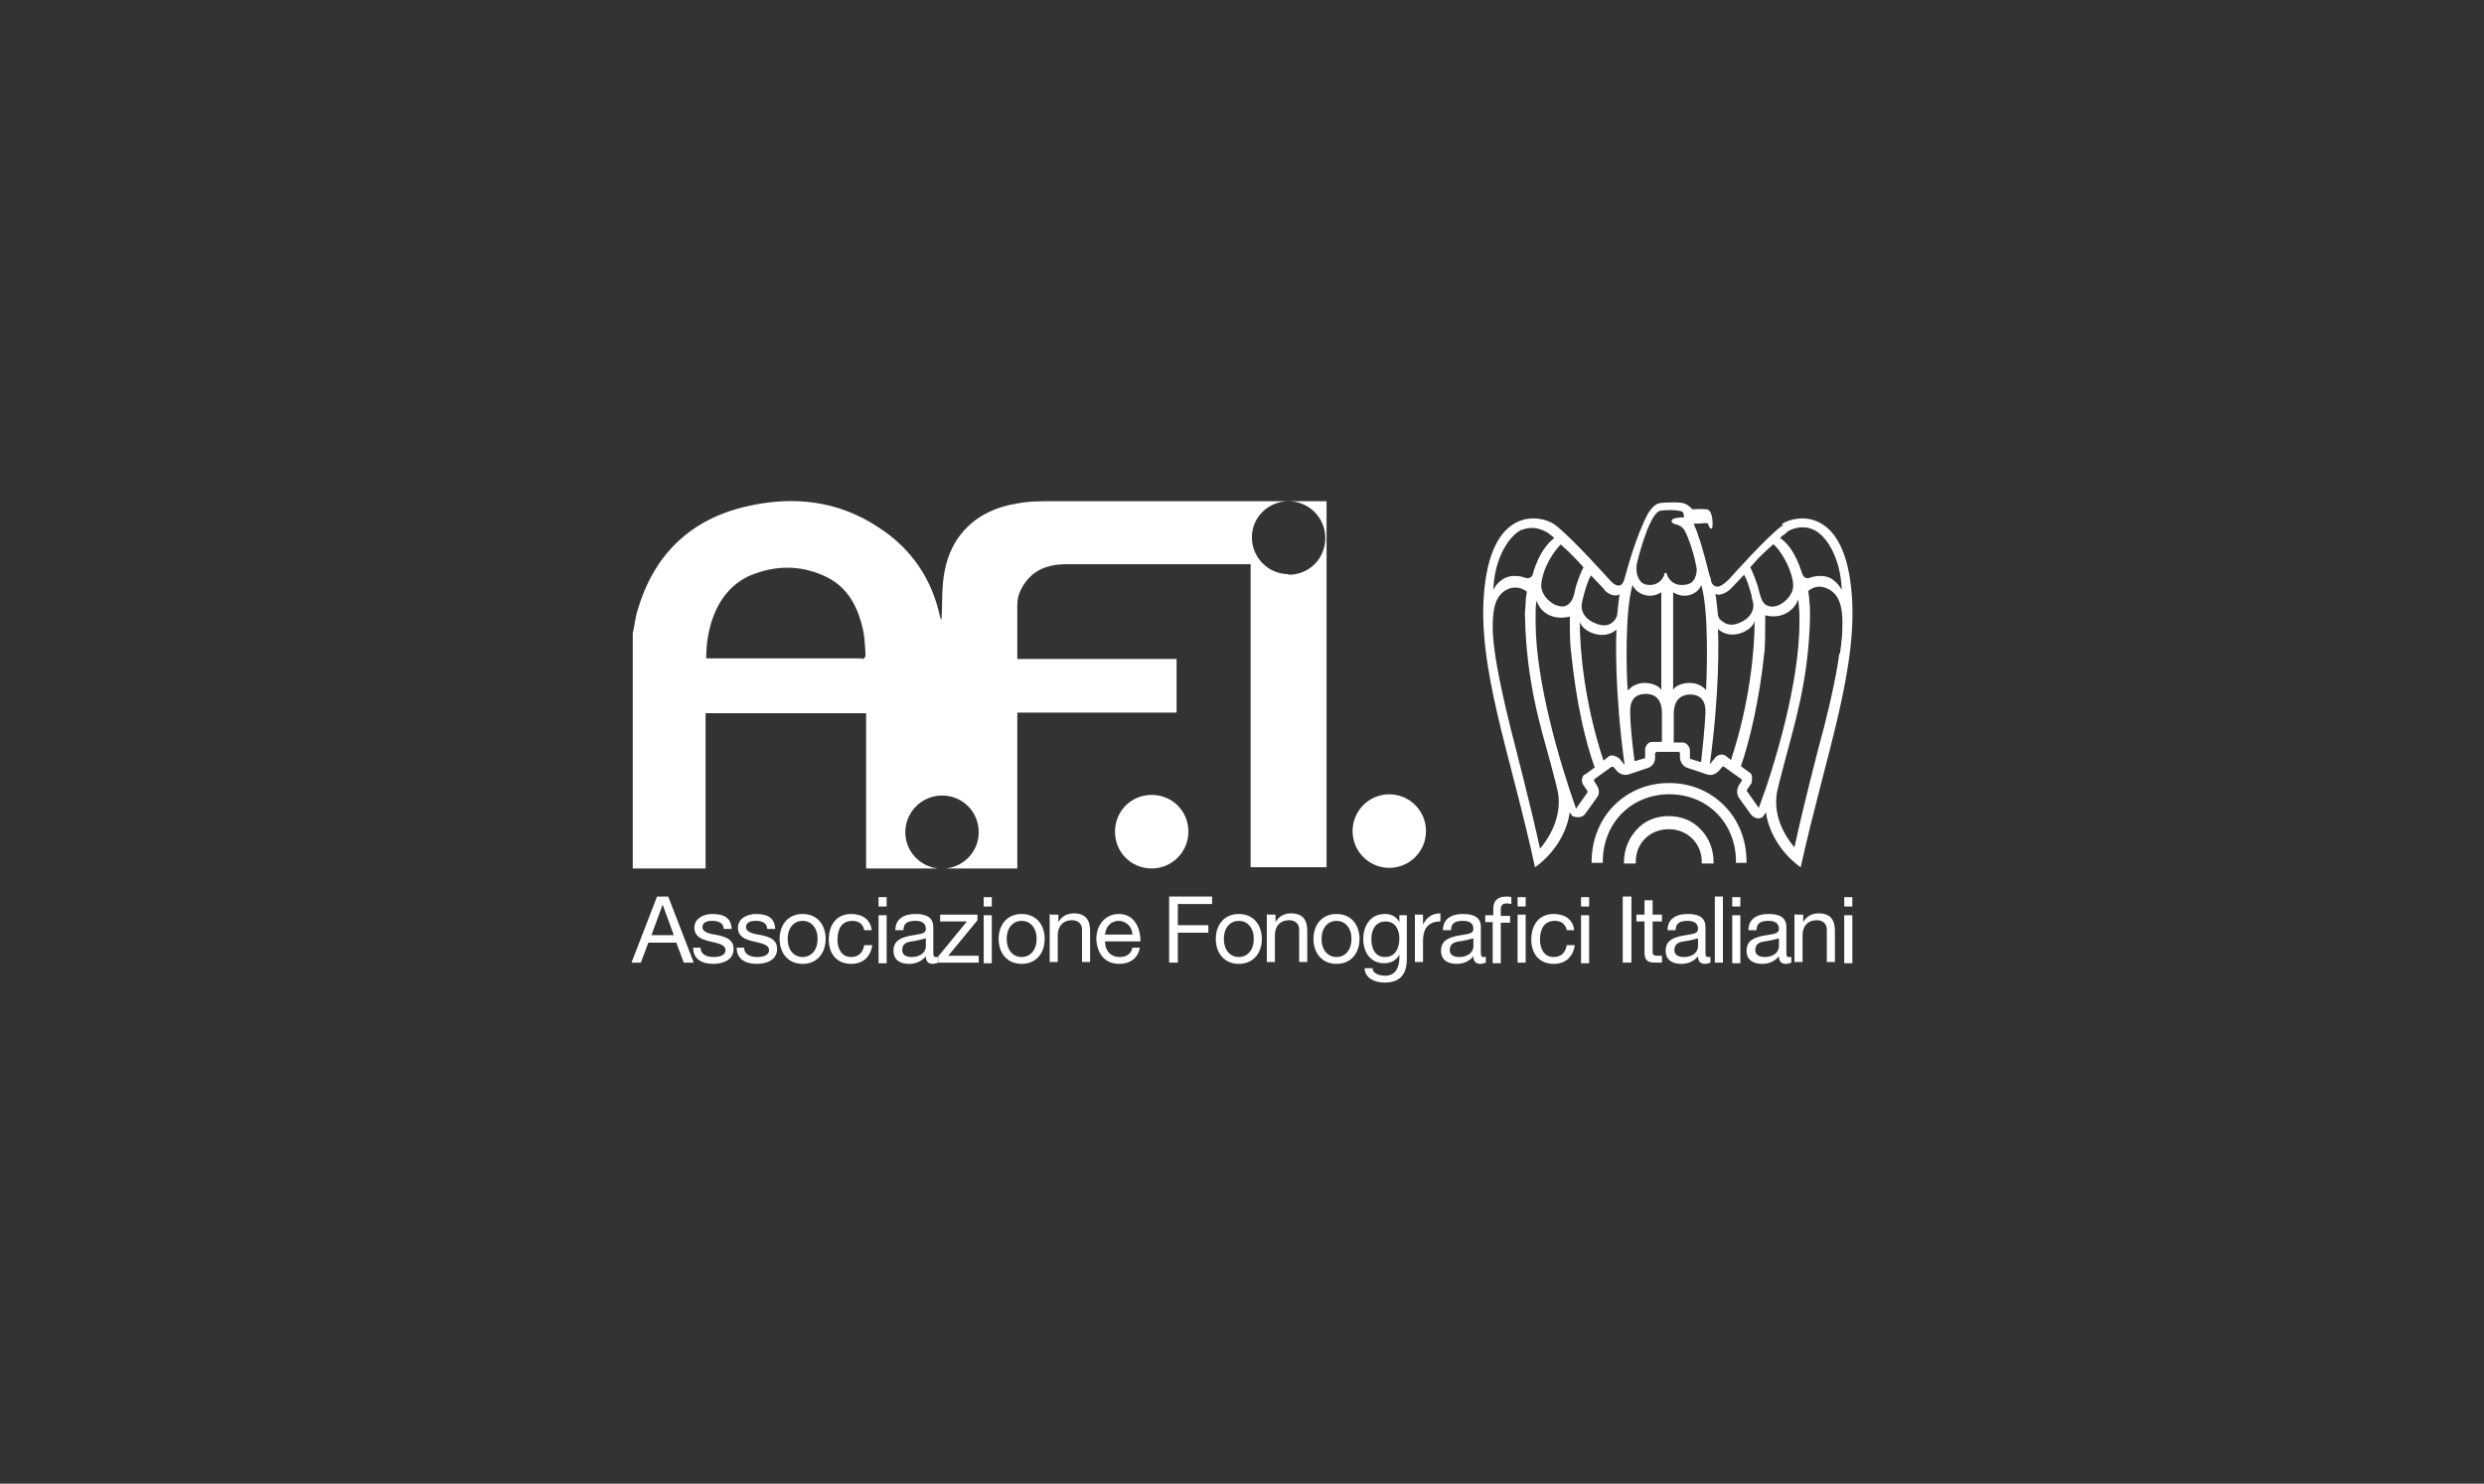
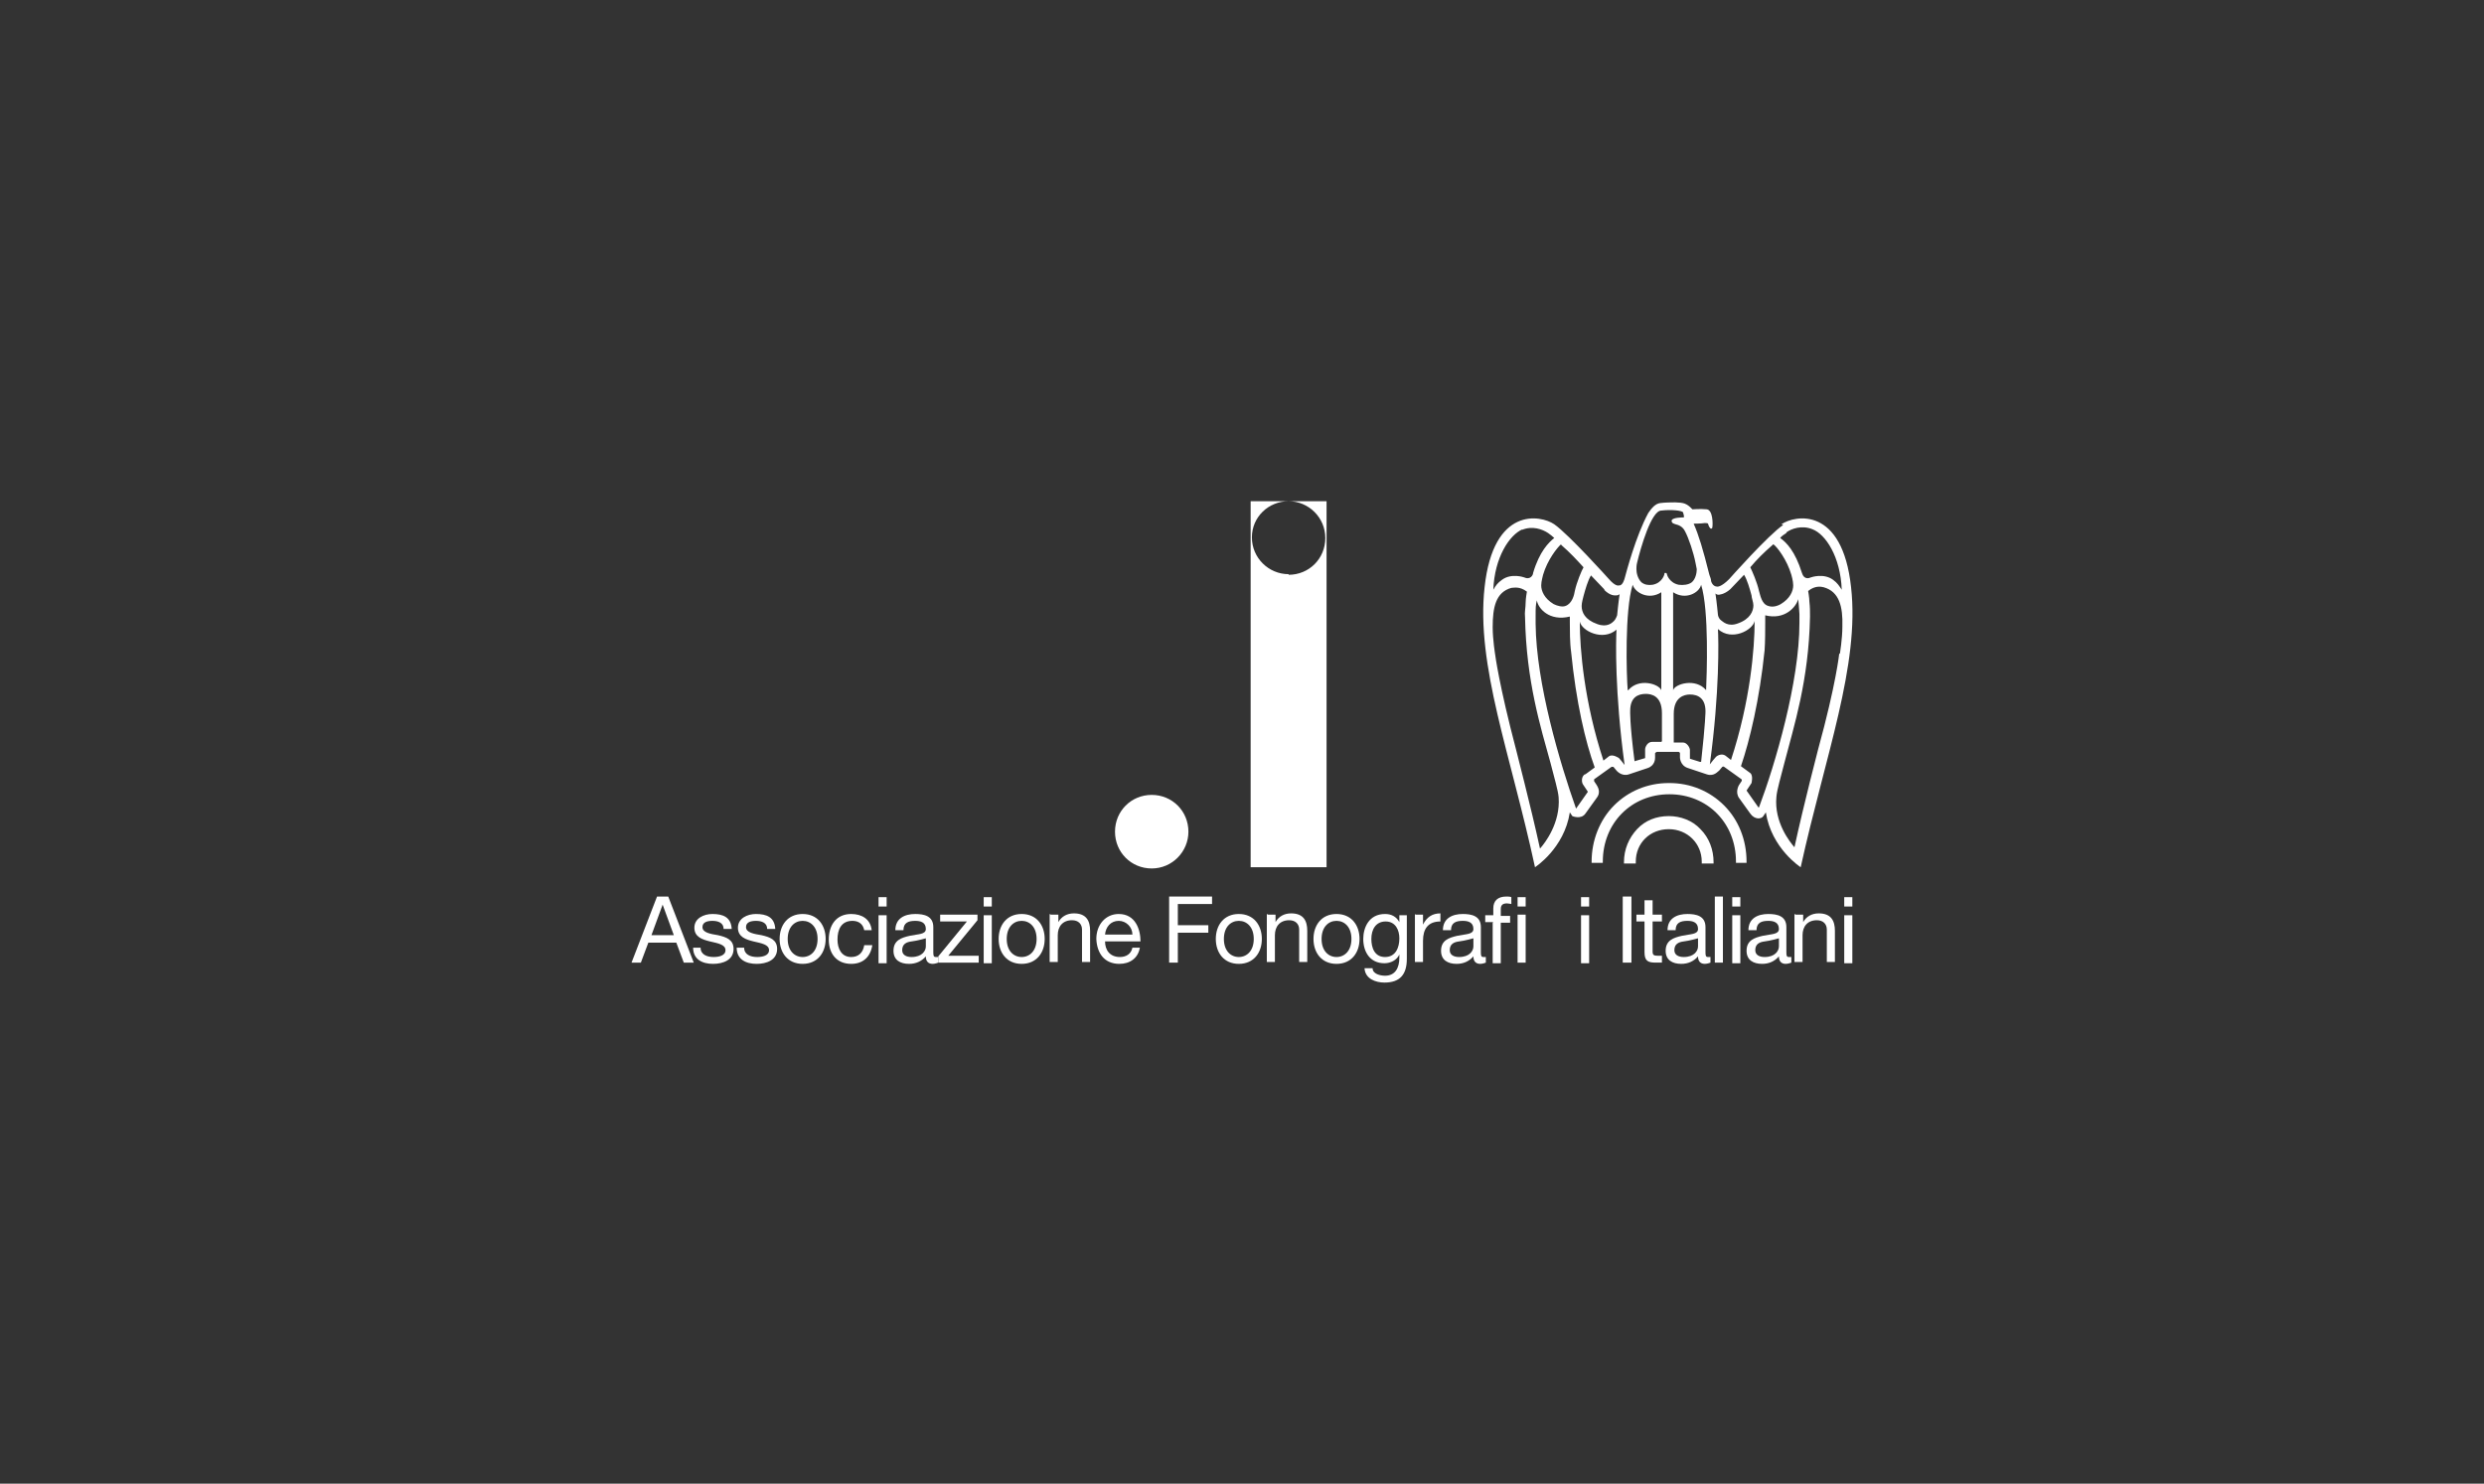
<svg xmlns="http://www.w3.org/2000/svg" width="236" height="141" viewBox="0 0 236 141" fill="none">
  <rect x="0" y="0" width="236" height="141" fill="#333333" stroke="none" />
-   <path d="M132.039 82.479C133.965 82.453 135.506 80.868 135.481 78.937C135.456 77.006 133.874 75.462 131.948 75.487C130.021 75.512 128.48 77.098 128.506 79.029C128.531 80.959 130.113 82.504 132.039 82.479Z" fill="white" />
  <path fill-rule="evenodd" clip-rule="evenodd" d="M112.909 79.04C112.909 80.936 111.372 82.536 109.421 82.536C107.471 82.536 105.934 80.996 105.934 79.04C105.934 77.085 107.471 75.544 109.421 75.544C111.372 75.544 112.909 77.085 112.909 79.04Z" fill="white" />
  <path fill-rule="evenodd" clip-rule="evenodd" d="M118.821 47.634V82.418H126.034V47.634H118.821ZM122.427 54.567C120.536 54.567 118.94 53.026 118.94 51.071C118.94 49.115 120.536 47.634 122.427 47.634C124.319 47.634 125.915 49.175 125.915 51.13C125.915 53.086 124.378 54.626 122.427 54.626V54.567Z" fill="white" />
-   <path fill-rule="evenodd" clip-rule="evenodd" d="M117.639 47.633C111.727 47.633 105.874 47.633 99.963 47.633C98.84 47.633 97.657 47.633 96.534 47.87C92.869 48.463 90.386 50.774 89.736 54.329C89.44 55.87 89.558 57.47 89.44 58.951C89.44 58.951 89.381 58.774 89.322 58.655C88.553 55.04 86.602 52.137 83.469 50.122C79.567 47.515 75.193 47.1 70.759 48.167C65.557 49.411 62.128 52.729 60.591 57.944C60.355 58.655 60.295 59.425 60.118 60.196V82.536H67.035V67.781H82.287V82.536H89.144C87.371 82.358 86.011 80.877 86.011 79.099C86.011 77.203 87.548 75.603 89.499 75.603C91.45 75.603 92.987 77.143 92.987 79.099C92.987 80.877 91.627 82.358 89.854 82.536H96.652V67.722H111.786V62.625H96.652C96.652 60.848 96.652 59.129 96.652 57.47C96.652 56.522 97.066 55.752 97.657 55.04C98.662 53.914 99.963 53.618 101.382 53.618C106.998 53.618 112.555 53.618 118.171 53.618H118.88V47.633C118.466 47.633 118.111 47.633 117.698 47.633H117.639ZM81.873 62.566C77.025 62.566 72.178 62.566 67.271 62.566C67.271 62.566 67.153 62.566 67.094 62.566C67.094 59.544 68.158 56.048 71.291 54.685C73.597 53.737 75.902 53.678 78.208 54.685C80.573 55.692 81.578 57.766 82.05 60.137C82.169 60.788 82.169 61.44 82.228 62.092C82.228 62.388 82.228 62.625 81.814 62.625L81.873 62.566Z" fill="white" />
  <path d="M169.424 49.885C168.005 50.833 164.281 55.04 164.281 55.04C163.513 55.811 163.158 55.751 163.158 55.751C162.685 55.751 162.567 55.218 162.567 55.218C162.567 54.981 162.448 54.803 162.389 54.566C161.798 52.196 161.384 50.833 160.911 49.766C160.911 49.766 161.621 49.766 161.976 49.707C162.33 49.707 162.271 49.766 162.33 49.944C162.33 49.944 162.448 50.24 162.567 50.24C162.685 50.24 162.685 50.122 162.685 50.122C162.744 49.826 162.744 48.463 162.153 48.404C161.562 48.344 160.793 48.404 160.793 48.404C160.557 48.166 160.379 47.989 160.084 47.87C159.67 47.692 158.606 47.752 158.606 47.752C158.606 47.752 158.192 47.752 157.719 47.811C157.305 47.87 156.951 48.226 156.596 48.759C155.414 50.952 154.527 54.329 154.35 54.981C154.35 54.981 154.172 55.692 153.817 55.633C153.817 55.633 153.522 55.811 152.812 54.981C152.812 54.981 149.088 50.833 147.669 49.826C146.369 48.937 141.876 48.107 141.048 55.811C140.221 63.218 143.531 71.692 145.837 82.417C145.837 82.417 148.615 80.639 149.147 77.203L149.384 77.558C149.384 77.558 150.211 77.914 150.625 77.321L151.689 75.84C152.162 75.247 151.748 74.714 151.689 74.595L151.453 74.24V74.062L153.108 72.877H153.285L153.581 73.232C153.581 73.232 154.054 73.825 154.763 73.588L156.537 72.995C157.246 72.758 157.246 72.106 157.246 71.988V71.573C157.246 71.573 157.364 71.455 157.424 71.455H159.493C159.493 71.455 159.611 71.514 159.611 71.573V71.988C159.611 71.988 159.611 72.758 160.379 72.995L162.153 73.588C162.862 73.825 163.217 73.291 163.335 73.232L163.631 72.877C163.631 72.877 163.749 72.817 163.808 72.877L165.463 74.062C165.463 74.062 165.523 74.18 165.463 74.24L165.227 74.595C165.227 74.595 164.813 75.247 165.227 75.84L166.291 77.321C166.705 77.914 167.355 77.854 167.533 77.558L167.769 77.203C168.301 80.639 171.08 82.417 171.08 82.417C173.444 71.692 176.696 63.218 175.868 55.811C175.04 48.107 170.547 48.937 169.247 49.826M152.399 56.048C152.99 56.64 153.404 56.581 153.522 56.581C153.64 56.581 153.758 56.581 153.877 56.462C153.758 57.233 153.64 58.477 153.64 58.477C153.64 58.477 153.522 58.833 153.345 59.011C153.167 59.188 152.694 59.662 151.748 59.307C150.566 58.892 150.27 58.181 150.27 57.588C150.27 57.292 150.389 56.877 150.448 56.64C150.625 55.988 150.862 55.159 151.157 54.685C151.275 54.803 152.458 56.048 152.458 56.048H152.399ZM148.32 51.781C149.206 52.551 149.798 53.203 150.448 53.914C150.27 54.211 149.798 55.337 149.62 56.166C149.561 56.522 149.384 57.351 148.733 57.588C148.438 57.707 147.965 57.588 147.61 57.411C146.723 56.877 146.428 56.166 146.428 55.633C146.428 55.218 146.605 54.685 146.605 54.626C147.019 53.203 147.965 52.018 148.32 51.722V51.781ZM144.595 50.359C145.6 49.944 146.546 50.3 147.078 50.655C147.256 50.774 147.551 51.011 147.669 51.129C147.137 51.544 146.251 52.433 145.659 54.448C145.659 54.626 145.423 55.159 144.773 54.862C144.773 54.862 143.59 54.448 142.704 55.1C142.29 55.396 142.112 55.633 141.876 56.048C141.994 52.966 143.413 50.833 144.654 50.3L144.595 50.359ZM146.31 80.639C145.423 76.551 144.063 71.395 144.063 71.336C142.408 65.055 142.053 62.21 142.053 62.21C142.053 62.21 141.817 60.788 141.817 59.603C141.817 57.707 142.112 56.285 143.59 55.87C143.827 55.87 144.359 55.692 145.068 56.225C145.068 56.225 144.95 56.877 144.95 57.233C144.95 57.766 144.832 58.181 144.891 58.655C145.009 64.758 146.369 69.084 147.315 72.521C147.669 73.943 148.024 75.069 148.083 75.78C148.261 78.21 146.783 80.106 146.369 80.58L146.31 80.639ZM150.566 73.588C150.211 73.825 150.27 74.358 150.389 74.536L150.862 75.247L149.738 76.847C148.201 72.521 145.955 64.936 145.896 59.307C145.896 59.011 145.896 58.773 145.896 58.477C145.896 57.825 145.896 57.47 146.014 57.055C146.132 57.825 147.196 59.07 149.147 58.596C149.147 58.773 149.147 58.951 149.147 59.129C149.147 59.781 149.147 61.144 149.265 61.914C149.738 66.714 150.625 70.506 151.512 72.936L150.625 73.588H150.566ZM153.817 72.047C153.817 72.047 153.226 71.632 152.872 71.869L152.34 72.284C150.507 66.714 150.093 61.677 150.093 59.07C150.27 59.959 152.28 60.966 153.581 59.84C153.522 60.847 153.404 65.766 154.35 72.699C154.231 72.521 153.817 72.047 153.817 72.047ZM154.645 65.588C154.527 64.166 154.35 58.003 155.118 55.574C155.354 56.344 156.655 57.055 157.837 56.285V65.588C157.601 64.996 155.709 64.403 154.704 65.588H154.645ZM157.837 70.506H156.951C156.537 70.506 156.3 70.981 156.3 71.218C156.3 71.218 156.3 71.869 156.3 72.047L155.295 72.343C154.822 68.669 154.882 67.544 154.882 67.544C154.882 66.299 155.591 65.944 156.359 65.944C156.892 65.944 157.897 66.121 157.897 67.781V70.447L157.837 70.506ZM158.369 54.566C158.369 54.566 158.369 54.448 158.251 54.448C158.133 54.448 158.133 54.448 158.133 54.566C158.133 54.566 157.956 55.396 157.01 55.574C156.596 55.633 156.241 55.574 155.946 55.337C155.591 54.981 155.473 54.448 155.473 54.092C155.473 53.974 155.473 53.737 155.532 53.5C155.887 52.018 156.892 48.522 157.837 48.522C158.783 48.404 159.847 48.522 159.906 48.7C159.966 48.878 160.025 49.115 159.966 49.174C159.847 49.174 159.02 49.174 158.842 49.411C158.842 49.411 158.783 49.529 158.842 49.589C158.842 49.707 159.02 49.766 159.197 49.826C159.434 49.885 159.847 50.003 160.084 50.477C160.439 51.129 160.911 52.551 161.089 53.5C161.089 53.5 161.148 53.796 161.207 54.092C161.207 54.448 161.089 55.04 160.734 55.337C160.439 55.574 159.906 55.633 159.493 55.574C158.606 55.396 158.369 54.626 158.369 54.566ZM161.503 72.403L160.557 72.106V71.277C160.557 71.04 160.261 70.566 159.906 70.566H159.02V67.84C159.02 66.24 160.025 66.003 160.557 66.003C161.325 66.003 162.035 66.358 162.035 67.603C162.035 67.603 162.035 68.669 161.621 72.403H161.503ZM162.094 65.588C161.089 64.403 159.138 64.996 158.961 65.588V56.285C160.143 57.055 161.444 56.344 161.621 55.574C162.389 58.003 162.153 64.225 162.094 65.588ZM169.72 50.596C170.193 50.24 171.198 49.885 172.203 50.3C173.444 50.774 174.863 52.907 174.981 56.048C174.745 55.692 174.567 55.396 174.154 55.1C173.267 54.448 172.084 54.862 172.084 54.862C171.434 55.159 171.257 54.626 171.198 54.448C170.547 52.374 169.72 51.544 169.129 51.129C169.247 50.952 169.542 50.774 169.72 50.655V50.596ZM168.478 51.722C168.833 51.959 169.779 53.203 170.193 54.626C170.193 54.626 170.37 55.218 170.37 55.633C170.37 56.166 170.075 56.877 169.188 57.411C168.774 57.648 168.36 57.707 168.005 57.588C167.355 57.411 167.237 56.522 167.119 56.166C166.941 55.337 166.468 54.27 166.291 53.914C166.941 53.144 167.533 52.551 168.419 51.781L168.478 51.722ZM163.276 56.522C163.276 56.522 163.808 56.522 164.399 55.988C164.399 55.988 165.582 54.744 165.7 54.626C165.995 55.1 166.232 55.929 166.409 56.581C166.409 56.818 166.587 57.233 166.587 57.529C166.587 58.062 166.291 58.833 165.109 59.248C164.163 59.603 163.69 59.07 163.513 58.951C163.276 58.773 163.217 58.477 163.217 58.418C163.217 58.418 163.099 57.174 162.981 56.403C163.099 56.522 163.217 56.522 163.335 56.522H163.276ZM163.926 71.81C163.572 71.573 163.099 71.81 162.981 71.988C162.981 71.988 162.567 72.462 162.448 72.64C163.394 65.707 163.276 60.788 163.217 59.781C164.518 60.966 166.528 59.899 166.705 59.011C166.705 61.618 166.291 66.655 164.458 72.225L163.926 71.81ZM167.06 76.728L165.936 75.129L166.409 74.417C166.409 74.417 166.587 73.706 166.291 73.469L165.404 72.817C166.232 70.388 167.178 66.477 167.651 61.796C167.71 61.025 167.71 59.722 167.71 59.011C167.71 58.833 167.71 58.655 167.71 58.477C169.602 58.951 170.666 57.648 170.843 56.937C170.902 57.351 170.902 57.648 170.961 58.359C170.961 58.655 170.961 58.892 170.961 59.188C170.961 64.818 168.656 72.64 167.119 76.728H167.06ZM174.745 62.092C174.745 62.092 174.449 64.996 172.735 71.218C172.735 71.218 171.375 76.432 170.488 80.521C170.075 80.047 168.537 78.151 168.774 75.721C168.833 75.01 169.188 73.884 169.542 72.462C170.429 69.025 171.848 64.699 171.966 58.596C171.966 58.062 171.966 57.707 171.907 57.174C171.907 56.818 171.789 56.166 171.789 56.166C172.439 55.633 173.03 55.751 173.267 55.811C174.745 56.225 175.099 57.648 175.04 59.544C175.04 60.729 174.804 62.092 174.804 62.151L174.745 62.092Z" fill="white" />
  <path d="M158.546 74.417C156.536 74.417 154.704 75.187 153.344 76.55C151.984 77.913 151.216 79.869 151.216 81.883C151.216 81.883 151.216 81.943 151.216 82.002H152.28C152.28 82.002 152.28 81.943 152.28 81.883C152.28 78.21 154.999 75.484 158.605 75.484C162.211 75.484 164.931 78.21 164.931 81.883C164.931 81.883 164.931 81.943 164.931 82.002H165.936C165.936 82.002 165.936 81.943 165.936 81.883C165.936 79.809 165.167 77.913 163.808 76.55C162.448 75.187 160.615 74.417 158.605 74.417" fill="white" />
  <path d="M158.546 77.558C157.364 77.558 156.3 77.973 155.531 78.802C154.763 79.632 154.29 80.699 154.29 81.943C154.29 81.943 154.29 82.002 154.29 82.062H155.413C155.413 82.062 155.413 81.943 155.413 81.884C155.413 80.106 156.773 78.802 158.546 78.802C160.32 78.802 161.68 80.165 161.68 81.884C161.68 81.943 161.68 82.002 161.68 82.062H162.803C162.803 82.062 162.803 82.002 162.803 81.943C162.803 80.758 162.389 79.632 161.561 78.802C160.793 77.973 159.67 77.558 158.546 77.558Z" fill="white" />
  <path d="M62.542 85.203H63.488L65.912 91.484H64.966L64.256 89.588H61.596L60.887 91.484H60L62.424 85.203H62.542ZM61.892 88.877H64.02L62.956 85.973L61.892 88.877Z" fill="white" />
  <path d="M66.562 90.062C66.562 90.713 67.153 90.951 67.803 90.951C68.276 90.951 68.927 90.832 68.927 90.299C68.927 89.765 68.217 89.647 67.449 89.469C66.739 89.291 65.971 89.054 65.971 88.165C65.971 87.277 66.858 86.862 67.685 86.862C68.69 86.862 69.459 87.158 69.518 88.284H68.749C68.749 87.691 68.217 87.514 67.685 87.514C67.212 87.514 66.739 87.632 66.739 88.106C66.739 88.639 67.508 88.758 68.217 88.877C68.986 89.054 69.695 89.291 69.695 90.18C69.695 91.247 68.69 91.602 67.744 91.602C66.739 91.602 65.853 91.188 65.853 90.062H66.621H66.562Z" fill="white" />
  <path d="M70.7 90.062C70.7 90.713 71.291 90.951 71.942 90.951C72.415 90.951 73.065 90.832 73.065 90.299C73.065 89.765 72.355 89.647 71.587 89.469C70.877 89.291 70.109 89.054 70.109 88.165C70.109 87.277 70.996 86.862 71.823 86.862C72.828 86.862 73.597 87.158 73.656 88.284H72.887C72.887 87.691 72.355 87.514 71.823 87.514C71.35 87.514 70.877 87.632 70.877 88.106C70.877 88.639 71.646 88.758 72.355 88.877C73.124 89.054 73.833 89.291 73.833 90.18C73.833 91.247 72.828 91.602 71.882 91.602C70.877 91.602 69.991 91.188 69.991 90.062H70.759H70.7Z" fill="white" />
  <path d="M76.257 86.862C77.676 86.862 78.444 87.928 78.444 89.232C78.444 90.536 77.676 91.602 76.257 91.602C74.838 91.602 74.07 90.536 74.07 89.232C74.07 87.928 74.838 86.862 76.257 86.862ZM76.257 90.951C77.026 90.951 77.676 90.358 77.676 89.232C77.676 88.106 77.026 87.514 76.257 87.514C75.489 87.514 74.838 88.106 74.838 89.232C74.838 90.358 75.489 90.951 76.257 90.951Z" fill="white" />
  <path d="M82.11 88.403C81.992 87.81 81.578 87.514 80.987 87.514C79.923 87.514 79.568 88.343 79.568 89.291C79.568 90.121 79.923 90.951 80.868 90.951C81.578 90.951 81.992 90.536 82.11 89.825H82.878C82.701 90.951 81.992 91.602 80.868 91.602C79.509 91.602 78.74 90.654 78.74 89.291C78.74 87.928 79.45 86.862 80.868 86.862C81.873 86.862 82.701 87.336 82.819 88.403H82.051H82.11Z" fill="white" />
  <path d="M84.238 86.151H83.469V85.262H84.238V86.151ZM83.469 86.981H84.238V91.543H83.469V86.981Z" fill="white" />
  <path d="M89.145 91.484C89.145 91.484 88.849 91.602 88.612 91.602C88.199 91.602 87.962 91.365 87.962 90.891C87.548 91.365 87.016 91.602 86.366 91.602C85.538 91.602 84.888 91.247 84.888 90.358C84.888 89.351 85.657 89.114 86.425 88.936C87.253 88.758 87.962 88.817 87.962 88.284C87.962 87.632 87.43 87.514 86.957 87.514C86.307 87.514 85.834 87.691 85.834 88.403H85.066C85.066 87.277 85.952 86.862 86.957 86.862C87.785 86.862 88.672 87.04 88.672 88.106V90.417C88.672 90.773 88.672 90.951 88.908 90.951C88.967 90.951 89.026 90.951 89.145 90.951V91.543V91.484ZM87.962 89.173C87.962 89.173 87.135 89.41 86.603 89.469C86.13 89.528 85.716 89.706 85.716 90.299C85.716 90.773 86.13 90.951 86.603 90.951C87.608 90.951 87.962 90.358 87.962 89.943V89.173Z" fill="white" />
  <path d="M89.144 90.891L91.864 87.573H89.322V86.921H92.869V87.454L90.09 90.832H92.987V91.484H89.144V90.891Z" fill="white" />
  <path d="M94.228 86.151H93.46V85.262H94.228V86.151ZM93.46 86.981H94.228V91.543H93.46V86.981Z" fill="white" />
  <path d="M97.066 86.862C98.485 86.862 99.254 87.928 99.254 89.232C99.254 90.536 98.485 91.602 97.066 91.602C95.647 91.602 94.879 90.536 94.879 89.232C94.879 87.928 95.647 86.862 97.066 86.862ZM97.066 90.951C97.835 90.951 98.485 90.358 98.485 89.232C98.485 88.106 97.835 87.514 97.066 87.514C96.298 87.514 95.647 88.106 95.647 89.232C95.647 90.358 96.298 90.951 97.066 90.951Z" fill="white" />
  <path d="M99.844 86.921H100.554V87.632C100.849 87.099 101.381 86.803 102.032 86.803C103.214 86.803 103.569 87.514 103.569 88.462V91.425H102.8V88.343C102.8 87.81 102.445 87.455 101.854 87.455C100.968 87.455 100.495 88.047 100.495 88.877V91.425H99.726V86.862L99.844 86.921Z" fill="white" />
  <path d="M108.298 90.062C108.121 91.069 107.352 91.602 106.347 91.602C104.929 91.602 104.219 90.595 104.16 89.232C104.16 87.869 105.047 86.862 106.288 86.862C107.884 86.862 108.357 88.343 108.357 89.469H104.988C104.988 90.24 105.402 90.951 106.407 90.951C106.998 90.951 107.471 90.654 107.589 90.062H108.298ZM107.589 88.817C107.589 88.106 106.998 87.514 106.288 87.514C105.52 87.514 105.047 88.106 104.988 88.817H107.589Z" fill="white" />
  <path d="M111.077 85.203H115.156V85.914H111.904V87.928H114.801V88.64H111.904V91.484H111.077V85.203Z" fill="white" />
  <path d="M117.698 86.862C119.117 86.862 119.885 87.928 119.885 89.232C119.885 90.536 119.117 91.602 117.698 91.602C116.279 91.602 115.511 90.536 115.511 89.232C115.511 87.928 116.279 86.862 117.698 86.862ZM117.698 90.951C118.467 90.951 119.117 90.358 119.117 89.232C119.117 88.106 118.467 87.514 117.698 87.514C116.93 87.514 116.279 88.106 116.279 89.232C116.279 90.358 116.93 90.951 117.698 90.951Z" fill="white" />
  <path d="M120.476 86.921H121.186V87.632C121.481 87.099 122.013 86.803 122.663 86.803C123.846 86.803 124.2 87.514 124.2 88.462V91.425H123.432V88.343C123.432 87.81 123.077 87.455 122.486 87.455C121.599 87.455 121.126 88.047 121.126 88.877V91.425H120.358V86.862L120.476 86.921Z" fill="white" />
  <path d="M126.979 86.862C128.398 86.862 129.167 87.928 129.167 89.232C129.167 90.536 128.398 91.602 126.979 91.602C125.561 91.602 124.792 90.536 124.792 89.232C124.792 87.928 125.561 86.862 126.979 86.862ZM126.979 90.951C127.748 90.951 128.398 90.358 128.398 89.232C128.398 88.106 127.748 87.514 126.979 87.514C126.211 87.514 125.561 88.106 125.561 89.232C125.561 90.358 126.211 90.951 126.979 90.951Z" fill="white" />
  <path d="M133.66 91.128C133.66 92.61 133.009 93.38 131.531 93.38C130.704 93.38 129.699 93.025 129.64 92.017H130.408C130.408 92.55 131.118 92.728 131.591 92.728C132.536 92.728 132.95 92.017 132.95 91.01V90.713C132.714 91.247 132.123 91.543 131.531 91.543C130.172 91.543 129.521 90.477 129.521 89.232C129.521 88.165 130.054 86.862 131.591 86.862C132.182 86.862 132.655 87.099 132.95 87.632V86.98H133.66V91.128ZM132.95 89.173C132.95 88.403 132.596 87.573 131.65 87.573C130.704 87.573 130.29 88.343 130.29 89.232C130.29 90.062 130.586 90.951 131.591 90.951C132.596 90.951 132.95 90.062 132.95 89.173Z" fill="white" />
  <path d="M134.487 86.921H135.197V87.869C135.551 87.158 136.083 86.803 136.852 86.803V87.573C135.67 87.573 135.197 88.284 135.197 89.41V91.425H134.428V86.862L134.487 86.921Z" fill="white" />
  <path d="M141.167 91.484C141.167 91.484 140.871 91.602 140.635 91.602C140.221 91.602 139.985 91.365 139.985 90.891C139.571 91.365 139.039 91.602 138.389 91.602C137.561 91.602 136.911 91.247 136.911 90.358C136.911 89.351 137.679 89.114 138.448 88.936C139.275 88.758 139.985 88.817 139.985 88.284C139.985 87.632 139.453 87.514 138.98 87.514C138.329 87.514 137.857 87.691 137.857 88.403H137.088C137.088 87.277 137.975 86.862 138.98 86.862C139.807 86.862 140.694 87.04 140.694 88.106V90.417C140.694 90.773 140.694 90.951 140.931 90.951C140.99 90.951 141.049 90.951 141.167 90.951V91.543V91.484ZM139.985 89.173C139.985 89.173 139.157 89.41 138.625 89.469C138.152 89.528 137.738 89.706 137.738 90.299C137.738 90.773 138.152 90.951 138.625 90.951C139.63 90.951 139.985 90.358 139.985 89.943V89.173Z" fill="white" />
  <path d="M141.876 87.632H141.108V86.98H141.876V86.329C141.876 85.617 142.29 85.203 143.118 85.203C143.236 85.203 143.473 85.203 143.591 85.262V85.914C143.591 85.914 143.295 85.855 143.177 85.855C142.822 85.855 142.586 85.973 142.586 86.388V87.04H143.473V87.691H142.586V91.543H141.817V87.691L141.876 87.632ZM144.182 86.151V85.262H144.95V86.151H144.182ZM144.182 91.484V86.921H144.95V91.484H144.182Z" fill="white" />
-   <path d="M148.853 88.403C148.734 87.81 148.321 87.514 147.729 87.514C146.665 87.514 146.311 88.343 146.311 89.291C146.311 90.121 146.665 90.951 147.611 90.951C148.321 90.951 148.734 90.536 148.853 89.825H149.621C149.444 90.951 148.734 91.602 147.611 91.602C146.251 91.602 145.483 90.654 145.483 89.291C145.483 87.928 146.192 86.862 147.611 86.862C148.616 86.862 149.444 87.336 149.562 88.403H148.793H148.853Z" fill="white" />
  <path d="M150.981 86.151H150.212V85.262H150.981V86.151ZM150.212 86.981H150.981V91.543H150.212V86.981Z" fill="white" />
  <path d="M154.173 85.203H155V91.484H154.173V85.203Z" fill="white" />
  <path d="M157.01 86.921H157.897V87.572H157.01V90.417C157.01 90.772 157.128 90.832 157.542 90.832H157.897V91.483H157.306C156.537 91.483 156.242 91.306 156.242 90.476V87.572H155.473V86.921H156.242V85.558H157.01V86.921Z" fill="white" />
  <path d="M162.508 91.484C162.508 91.484 162.212 91.602 161.976 91.602C161.562 91.602 161.326 91.365 161.326 90.891C160.912 91.365 160.38 91.602 159.729 91.602C158.902 91.602 158.251 91.247 158.251 90.358C158.251 89.351 159.02 89.114 159.788 88.936C160.616 88.758 161.326 88.817 161.326 88.284C161.326 87.632 160.793 87.514 160.321 87.514C159.67 87.514 159.197 87.691 159.197 88.403H158.429C158.429 87.277 159.316 86.862 160.321 86.862C161.148 86.862 162.035 87.04 162.035 88.106V90.417C162.035 90.773 162.035 90.951 162.271 90.951C162.331 90.951 162.39 90.951 162.508 90.951V91.543V91.484ZM161.326 89.173C161.326 89.173 160.498 89.41 159.966 89.469C159.493 89.528 159.079 89.706 159.079 90.299C159.079 90.773 159.493 90.951 159.966 90.951C160.971 90.951 161.326 90.358 161.326 89.943V89.173Z" fill="white" />
  <path d="M162.922 85.203H163.69V91.484H162.922V85.203Z" fill="white" />
  <path d="M165.346 86.151H164.577V85.262H165.346V86.151ZM164.577 86.981H165.346V91.543H164.577V86.981Z" fill="white" />
  <path d="M170.193 91.484C170.193 91.484 169.898 91.602 169.661 91.602C169.248 91.602 169.011 91.365 169.011 90.891C168.597 91.365 168.065 91.602 167.415 91.602C166.587 91.602 165.937 91.247 165.937 90.358C165.937 89.351 166.706 89.114 167.474 88.936C168.302 88.758 169.011 88.817 169.011 88.284C169.011 87.632 168.479 87.514 168.006 87.514C167.356 87.514 166.883 87.691 166.883 88.403H166.114C166.114 87.277 167.001 86.862 168.006 86.862C168.834 86.862 169.72 87.04 169.72 88.106V90.417C169.72 90.773 169.72 90.951 169.957 90.951C170.016 90.951 170.075 90.951 170.193 90.951V91.543V91.484ZM169.011 89.173C169.011 89.173 168.183 89.41 167.651 89.469C167.178 89.528 166.765 89.706 166.765 90.299C166.765 90.773 167.178 90.951 167.651 90.951C168.656 90.951 169.011 90.358 169.011 89.943V89.173Z" fill="white" />
  <path d="M170.607 86.921H171.316V87.632C171.612 87.099 172.144 86.803 172.794 86.803C173.977 86.803 174.331 87.514 174.331 88.462V91.425H173.563V88.343C173.563 87.81 173.208 87.455 172.617 87.455C171.73 87.455 171.257 88.047 171.257 88.877V91.425H170.489V86.862L170.607 86.921Z" fill="white" />
  <path d="M175.987 86.151H175.218V85.262H175.987V86.151ZM175.218 86.981H175.987V91.543H175.218V86.981Z" fill="white" />
</svg>